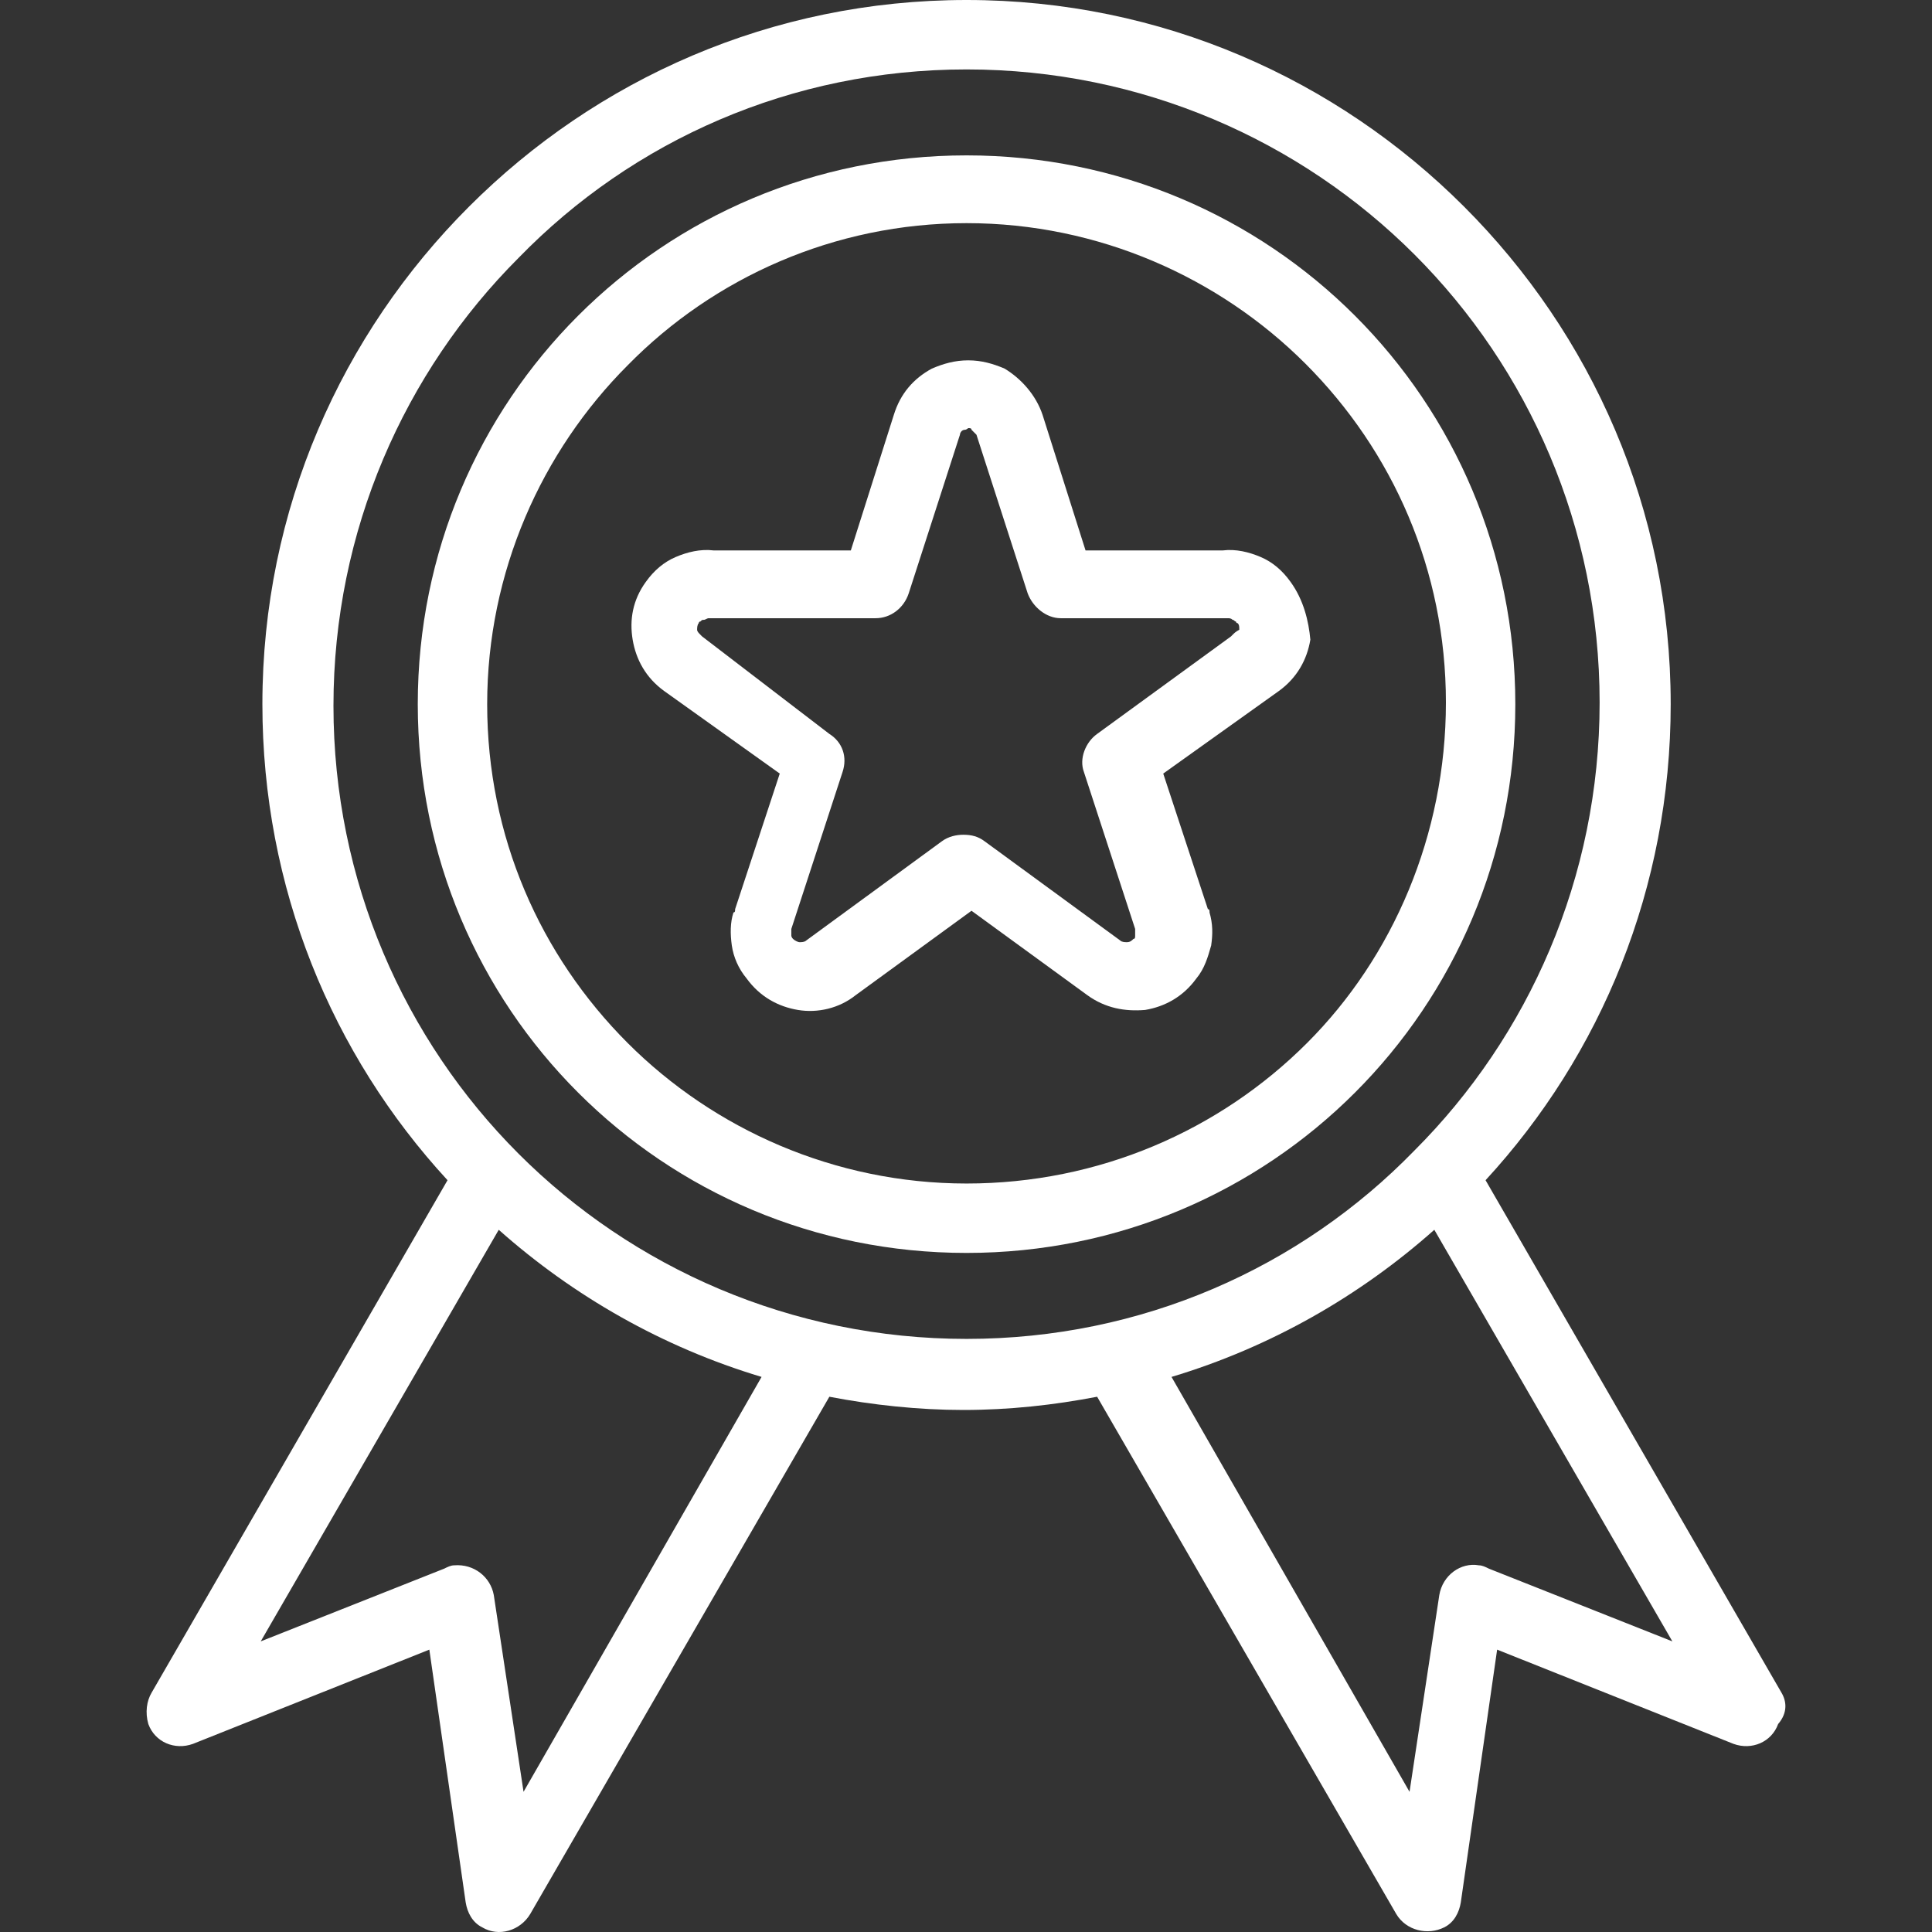
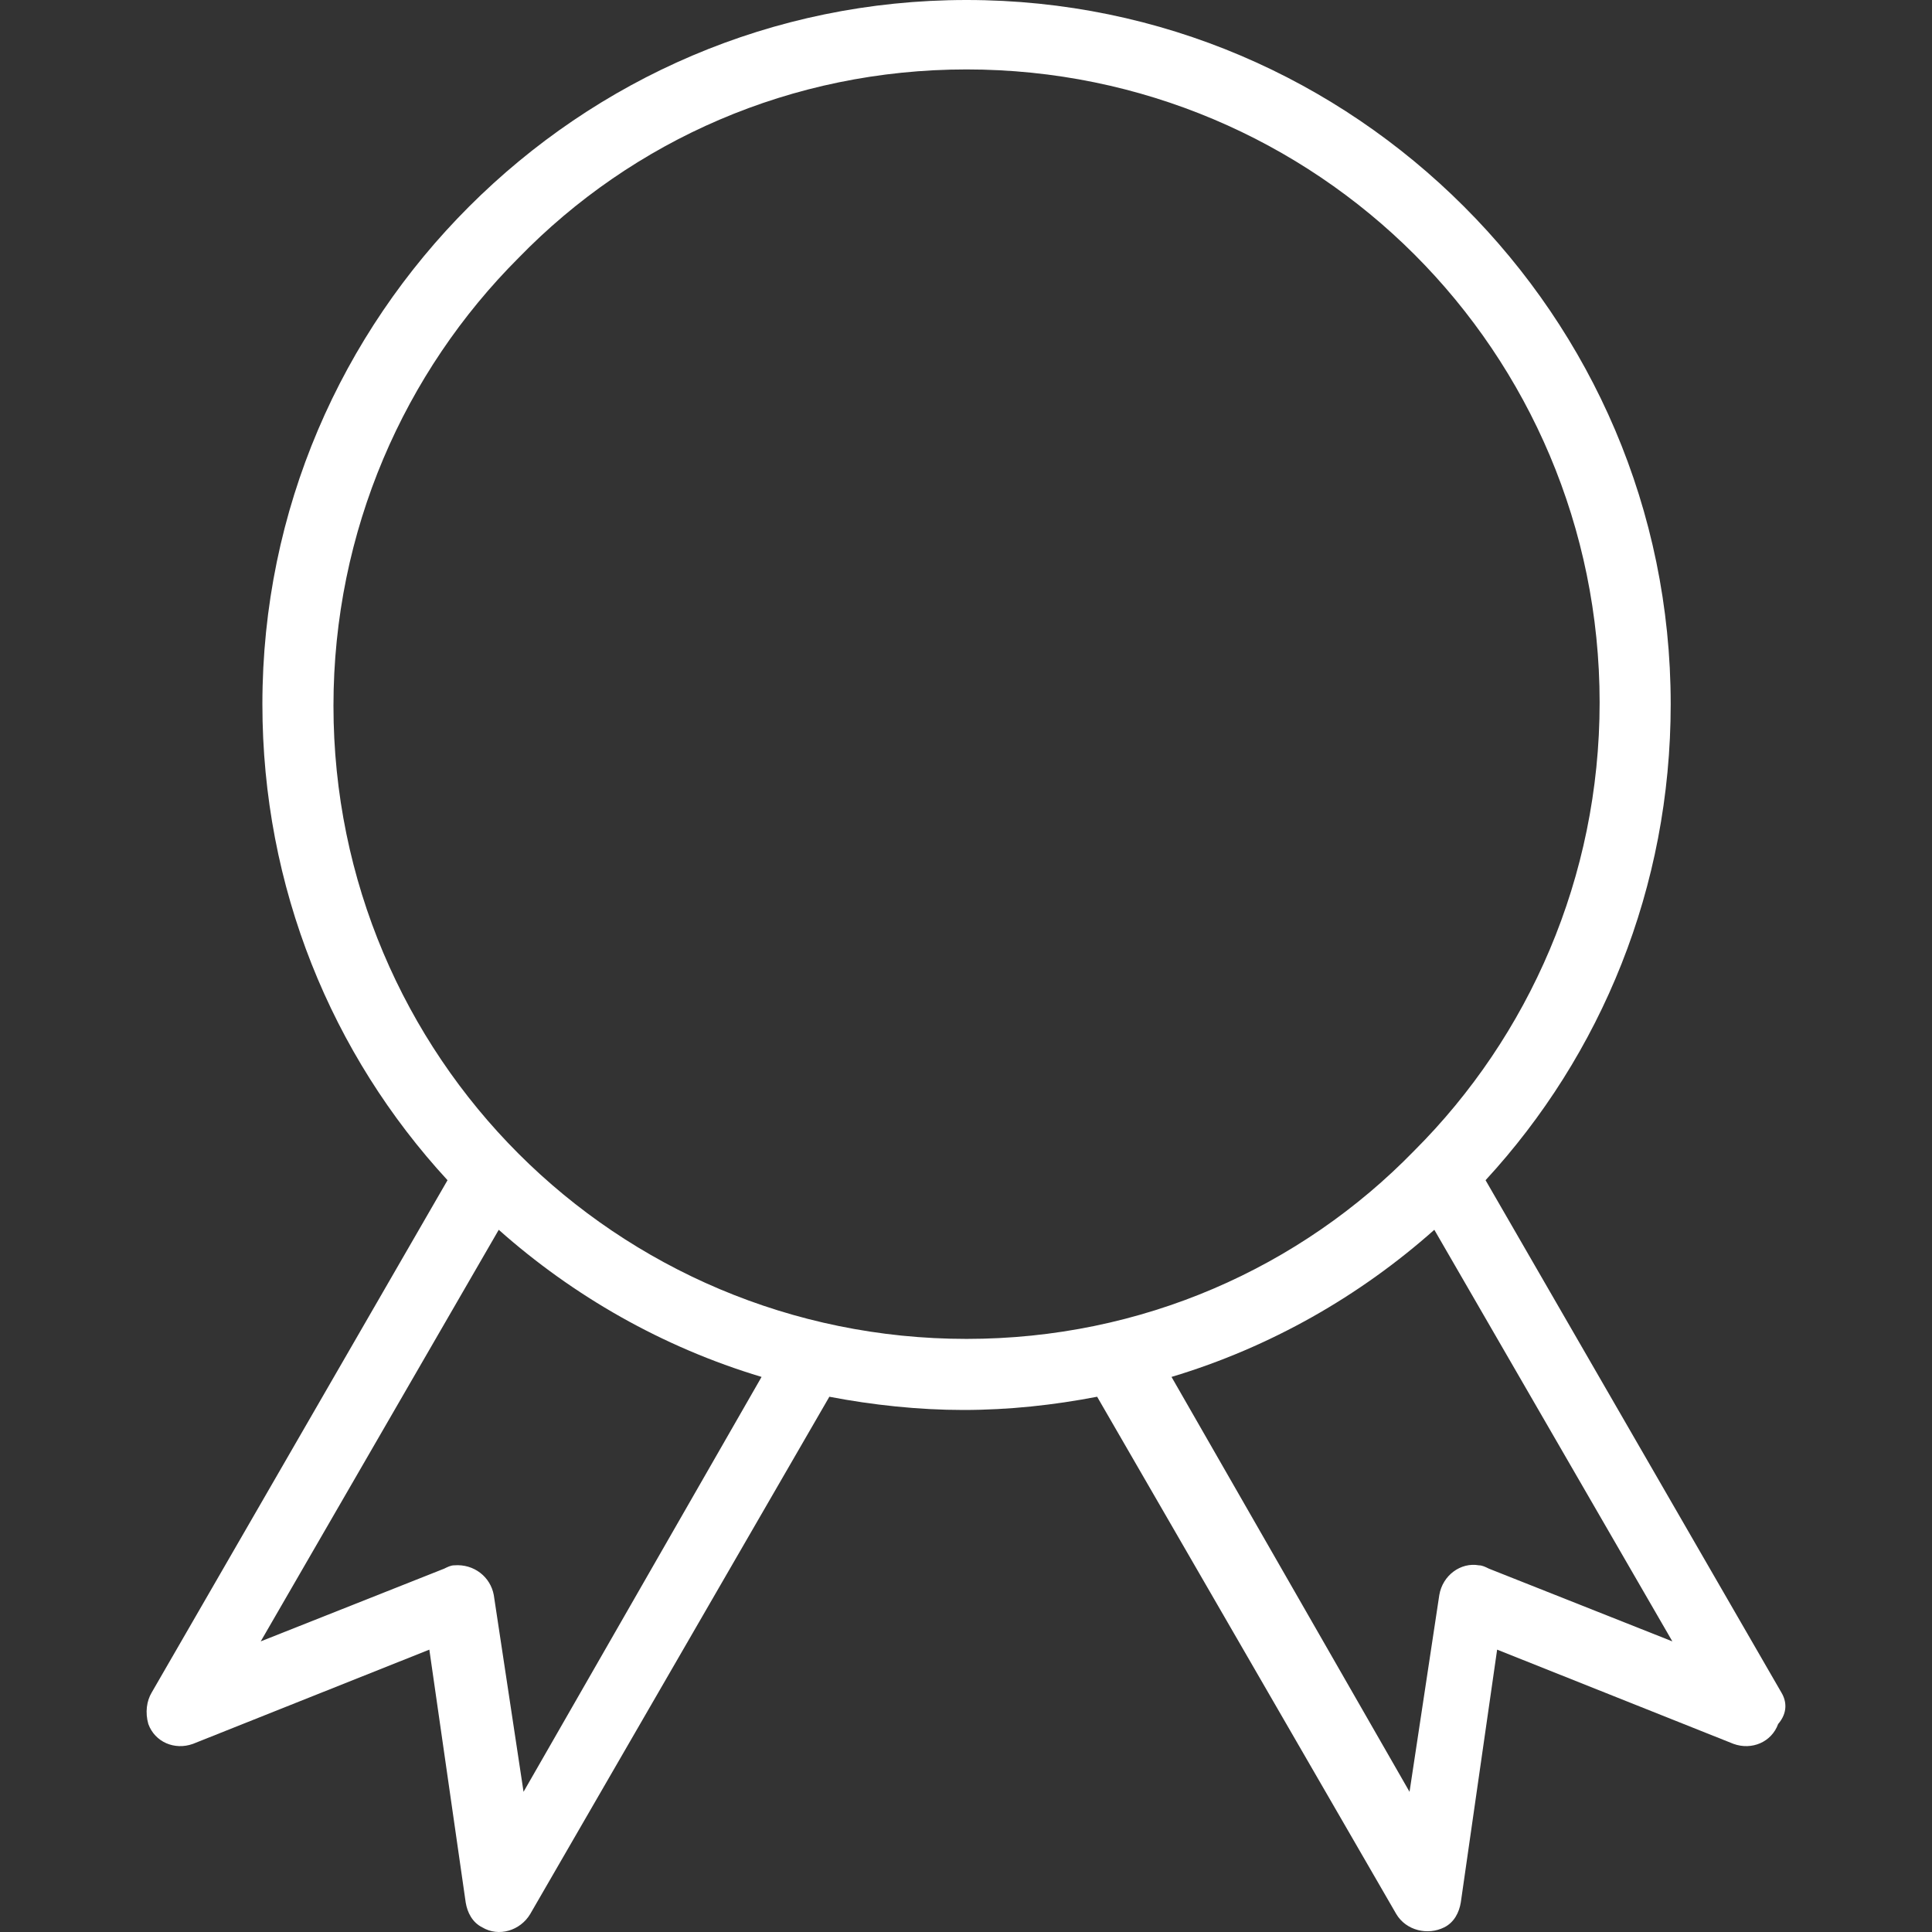
<svg xmlns="http://www.w3.org/2000/svg" width="80" height="80" viewBox="0 0 80 80" fill="none">
  <rect x="0" y="0" width="80" height="80" fill="#333333" stroke="none" />
  <path d="M73.766 70.088L61.514 48.87C66.305 43.668 69.18 36.755 69.18 29.158C69.18 21.081 65.895 13.826 60.624 8.556C55.354 3.285 48.099 0 40.023 0C31.946 0 24.691 3.285 19.421 8.556C14.15 13.826 10.865 21.081 10.865 29.158C10.865 36.755 13.739 43.668 18.531 48.87L6.279 70.088C6.074 70.43 6.005 70.909 6.142 71.388C6.416 72.141 7.237 72.483 7.99 72.21L17.778 68.308L19.284 78.78C19.352 79.191 19.557 79.602 19.968 79.807C20.652 80.218 21.542 79.944 21.953 79.259L34.342 57.836C36.121 58.178 38.038 58.384 39.886 58.384C41.802 58.384 43.65 58.178 45.43 57.836L57.818 79.259C58.229 79.944 59.119 80.149 59.803 79.807C60.214 79.602 60.419 79.191 60.488 78.78L61.993 68.308L71.781 72.21C72.534 72.483 73.355 72.141 73.629 71.388C74.04 70.909 73.971 70.43 73.766 70.088ZM21.679 74.195L20.447 66.049C20.31 65.297 19.626 64.749 18.805 64.817C18.668 64.817 18.531 64.886 18.394 64.954L10.796 67.966L20.652 50.923C23.733 53.661 27.429 55.783 31.535 57.015L21.679 74.195ZM40.023 55.441C32.767 55.441 26.197 52.497 21.474 47.775C16.751 43.052 13.808 36.481 13.808 29.226C13.808 21.971 16.751 15.4 21.474 10.677C26.197 5.818 32.767 2.875 40.023 2.875C47.278 2.875 53.848 5.818 58.571 10.54C63.294 15.263 66.237 21.834 66.237 29.089C66.237 36.344 63.294 42.915 58.571 47.638C53.848 52.497 47.278 55.441 40.023 55.441ZM61.651 64.954C61.514 64.886 61.377 64.817 61.24 64.817C60.488 64.681 59.735 65.228 59.598 66.049L58.366 74.195L48.51 57.015C52.616 55.783 56.312 53.661 59.392 50.923L69.249 67.966L61.651 64.954Z" fill="white" />
-   <path d="M53.438 24.093C53.096 23.614 52.685 23.271 52.206 23.066C51.727 22.861 51.179 22.724 50.632 22.792H44.95L43.171 17.18C42.897 16.358 42.281 15.674 41.597 15.263C41.118 15.058 40.639 14.921 40.091 14.921C39.543 14.921 39.064 15.058 38.585 15.263C37.832 15.674 37.285 16.29 37.011 17.18L35.231 22.792H29.55C29.003 22.724 28.455 22.861 27.976 23.066C27.497 23.271 27.086 23.614 26.744 24.093C26.197 24.846 26.06 25.667 26.197 26.488C26.334 27.31 26.744 28.063 27.497 28.61L32.288 32.032L30.44 37.645C30.44 37.713 30.44 37.782 30.372 37.782C30.235 38.193 30.235 38.672 30.303 39.151C30.372 39.63 30.577 40.109 30.919 40.52C31.467 41.273 32.22 41.683 33.041 41.82C33.862 41.957 34.752 41.752 35.437 41.204L40.228 37.713L45.019 41.204C45.772 41.752 46.593 41.889 47.415 41.82C48.236 41.683 48.989 41.273 49.536 40.52C49.879 40.109 50.016 39.63 50.152 39.151C50.221 38.672 50.221 38.261 50.084 37.782C50.084 37.713 50.084 37.645 50.016 37.645L48.167 32.032L52.959 28.61C53.712 28.063 54.122 27.31 54.259 26.488C54.191 25.735 53.985 24.846 53.438 24.093ZM51.042 26.283L50.974 26.352L45.43 30.39C44.95 30.732 44.677 31.416 44.882 31.964L47.004 38.466V38.74C47.004 38.809 47.004 38.877 46.935 38.877C46.867 38.945 46.799 39.014 46.662 39.014C46.593 39.014 46.456 39.014 46.388 38.945L40.775 34.839C40.502 34.633 40.228 34.565 39.886 34.565C39.612 34.565 39.27 34.633 38.996 34.839L33.383 38.945C33.315 39.014 33.178 39.014 33.109 39.014C33.041 39.014 32.904 38.945 32.836 38.877C32.767 38.809 32.767 38.74 32.767 38.74V38.466L34.889 31.964C35.094 31.348 34.889 30.732 34.342 30.39L29.071 26.352L29.003 26.283C28.934 26.215 28.866 26.146 28.866 26.078C28.866 26.009 28.866 25.872 28.934 25.804C28.934 25.804 28.934 25.735 29.003 25.735C29.071 25.667 29.071 25.667 29.14 25.667C29.208 25.667 29.277 25.599 29.345 25.599H36.258C36.874 25.599 37.422 25.188 37.627 24.572L39.749 18.001C39.749 17.933 39.817 17.796 39.954 17.796C40.023 17.796 40.091 17.727 40.091 17.727C40.159 17.727 40.228 17.727 40.228 17.796L40.433 18.001L42.555 24.572C42.76 25.119 43.308 25.599 43.924 25.599H50.837C50.905 25.599 50.974 25.599 51.042 25.667C51.111 25.667 51.111 25.735 51.179 25.735C51.179 25.735 51.179 25.804 51.248 25.804C51.316 25.872 51.316 25.941 51.316 26.078C51.179 26.146 51.111 26.215 51.042 26.283Z" fill="white" />
-   <path d="M56.107 13.073C52 8.966 46.319 6.434 40.023 6.434C33.725 6.434 28.045 8.966 23.938 13.073C19.831 17.18 17.299 22.861 17.299 29.158C17.299 35.455 19.831 41.136 23.938 45.242C28.045 49.349 33.725 51.881 40.023 51.881C46.319 51.881 52 49.349 56.107 45.242C60.214 41.136 62.746 35.455 62.746 29.158C62.746 22.861 60.214 17.18 56.107 13.073ZM54.122 43.189C50.495 46.816 45.498 49.007 40.023 49.007C34.547 49.007 29.55 46.748 25.991 43.189C22.364 39.561 20.173 34.633 20.173 29.158C20.173 23.682 22.432 18.686 25.991 15.126C29.55 11.499 34.547 9.24 40.023 9.24C45.498 9.24 50.495 11.499 54.054 15.058C57.681 18.686 59.872 23.614 59.872 29.089C59.872 34.565 57.681 39.63 54.122 43.189Z" fill="white" />
</svg>